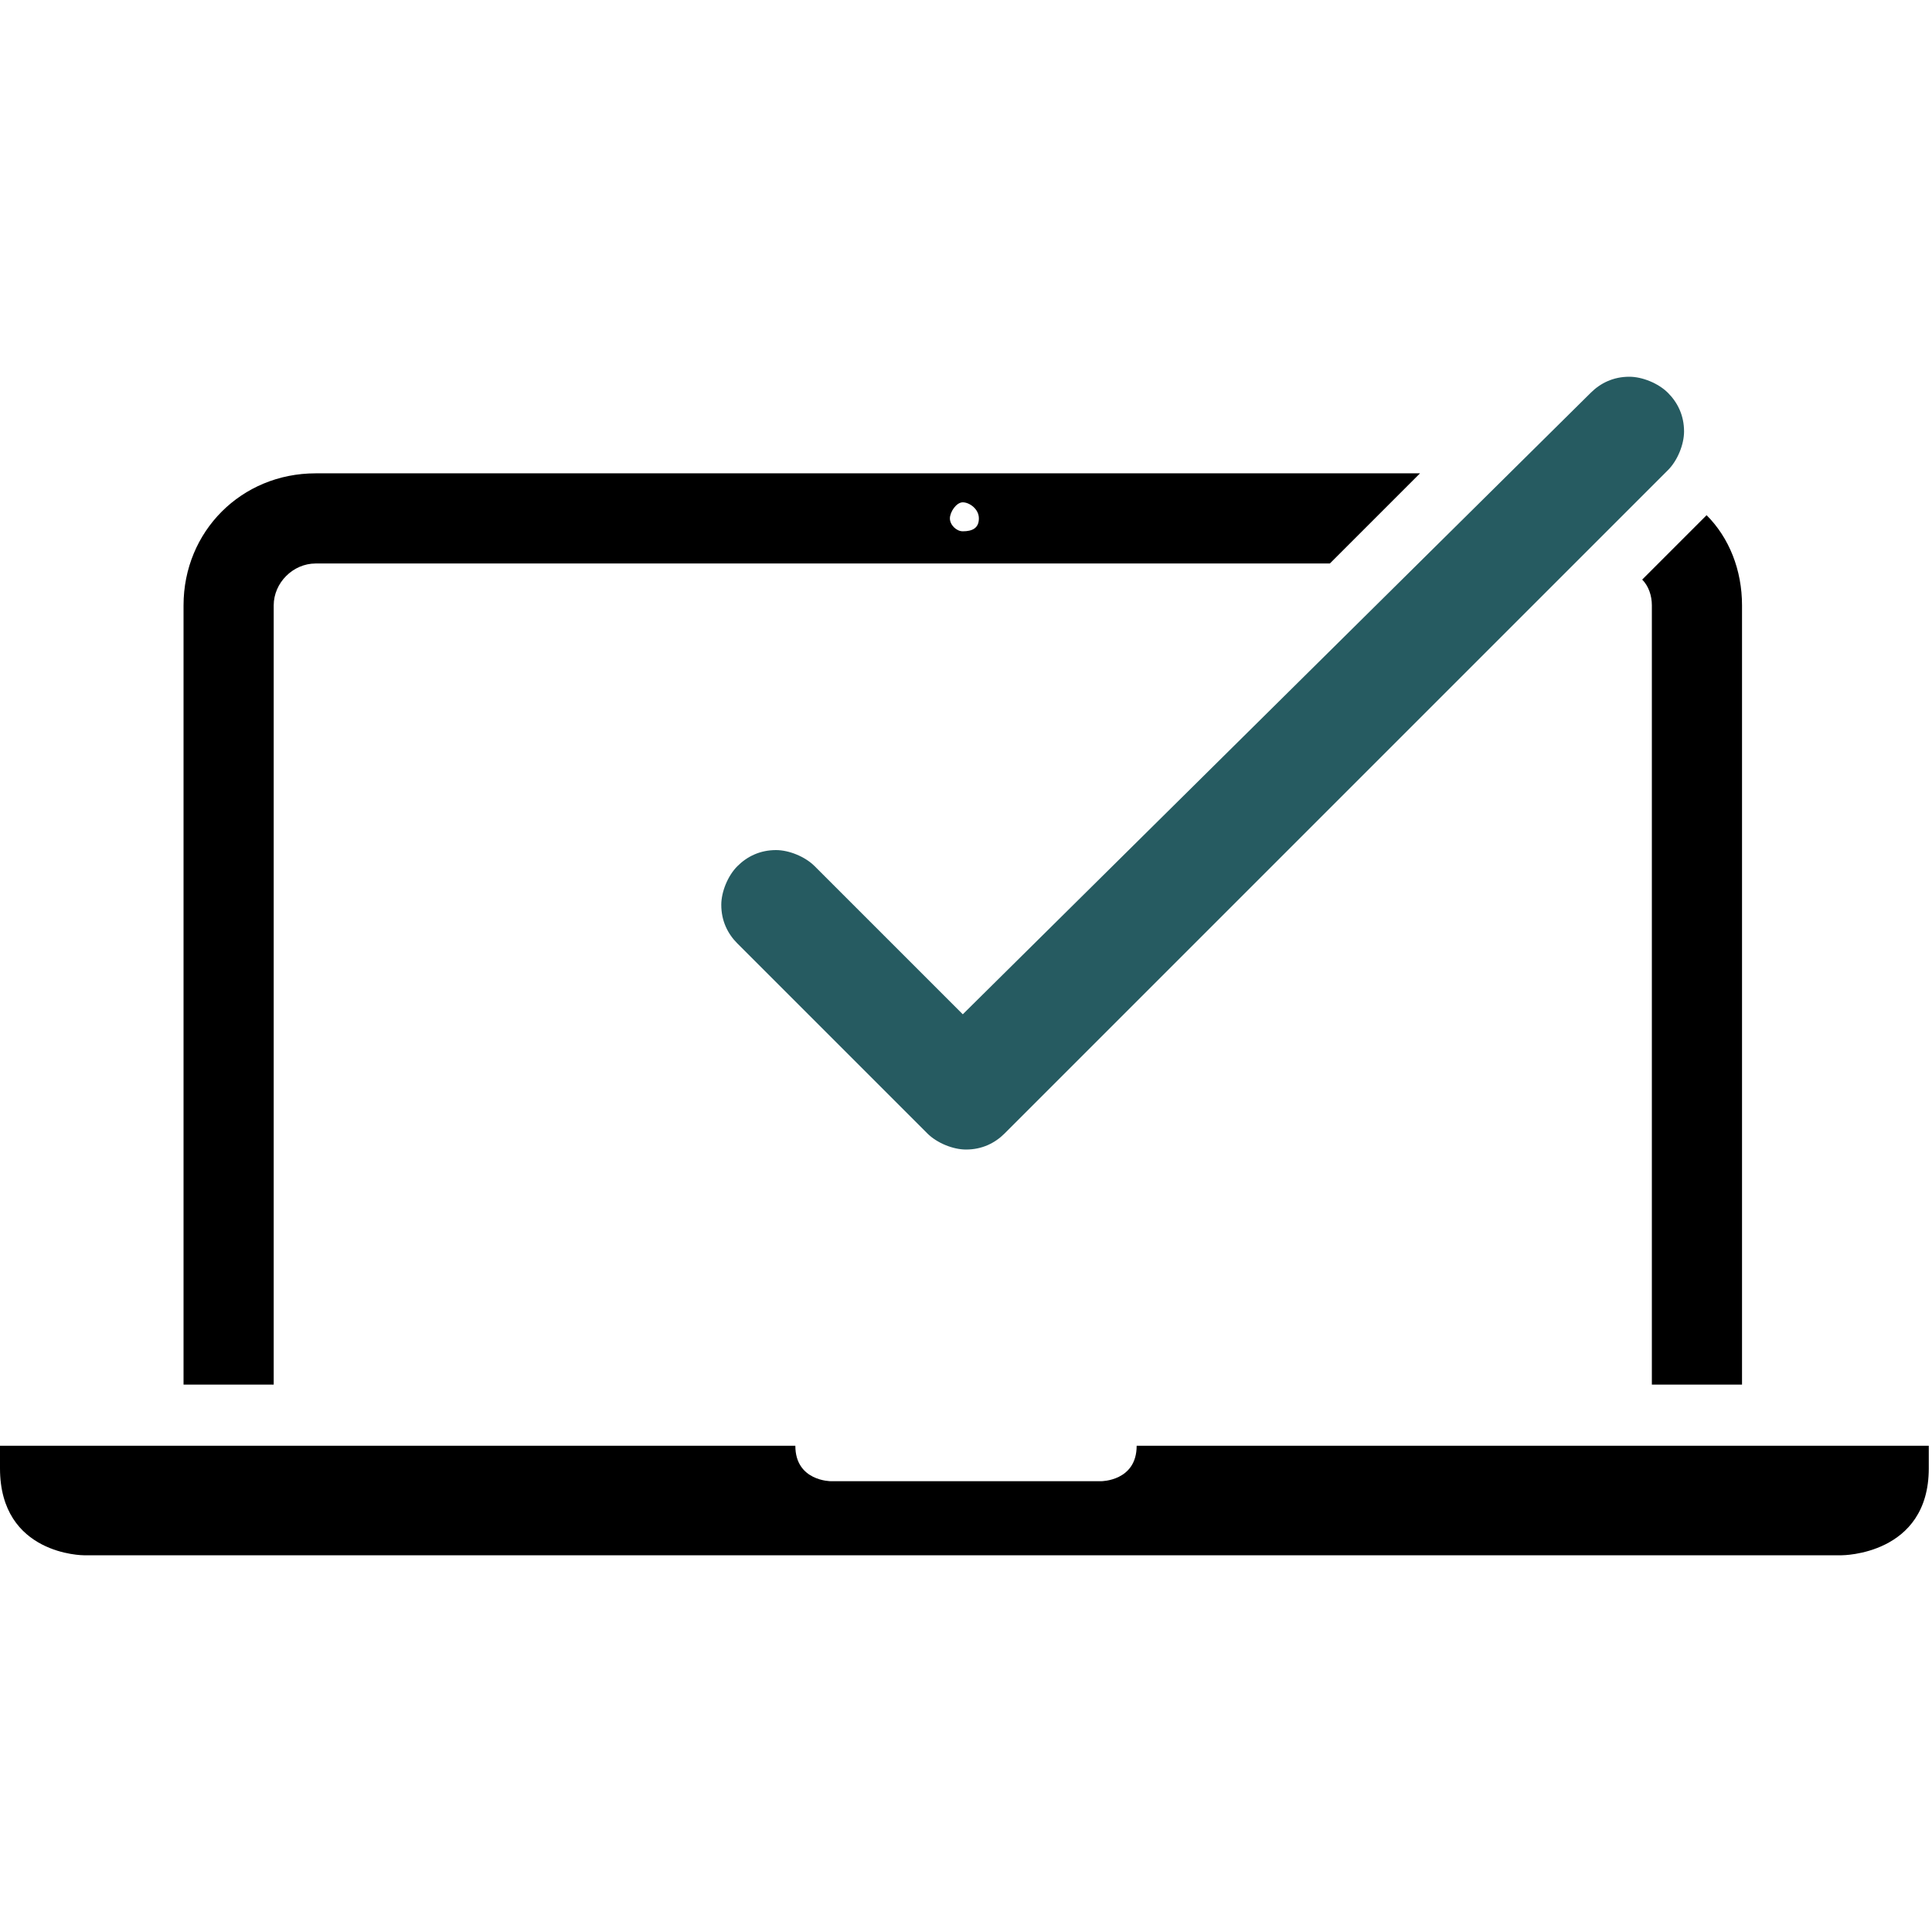
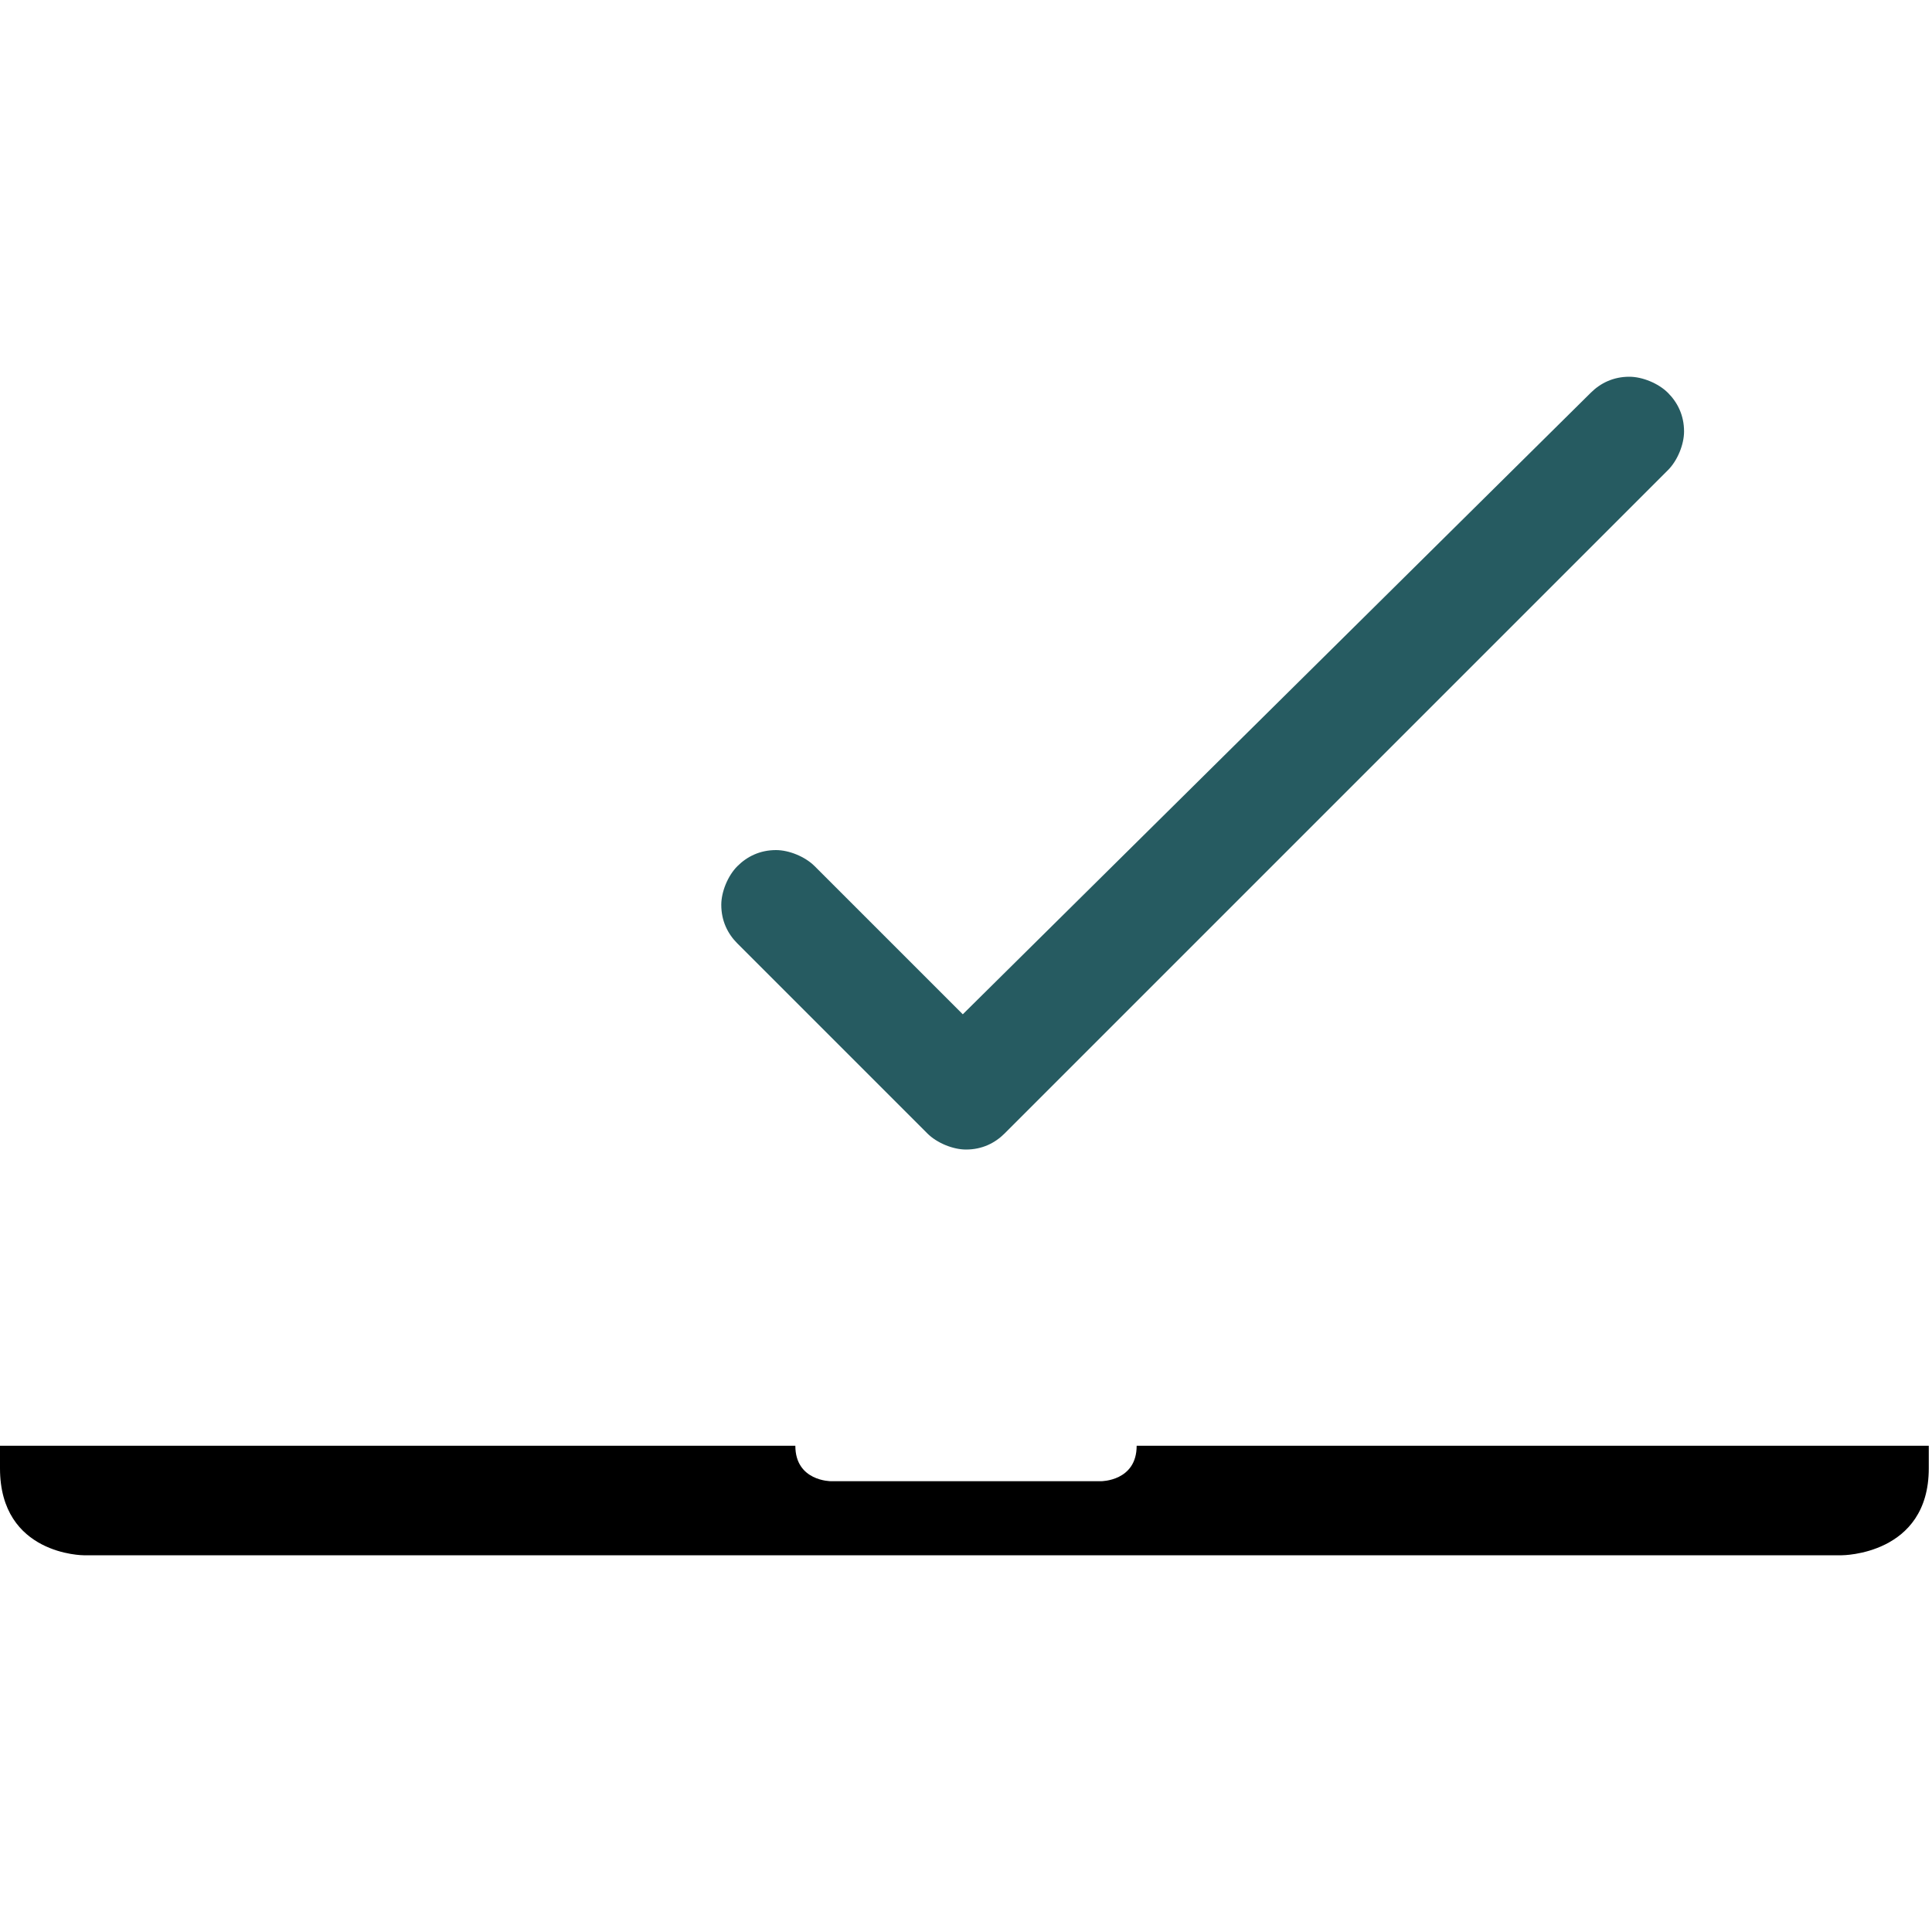
<svg xmlns="http://www.w3.org/2000/svg" version="1.1" id="Layer_1" x="0px" y="0px" viewBox="0 0 60 60" style="enable-background:new 0 0 60 60;" xml:space="preserve">
  <style type="text/css">
	.st0{fill:#265B61;}
</style>
  <g>
    <path d="M35.3,44.9c0,1.1-1.1,1.1-1.1,1.1h-8.4c0,0-1.1,0-1.1-1.1H0v0.7c0,2.7,2.6,2.7,2.6,2.7h54.6c0,0,2.7,0,2.7-2.7v-0.7H35.3z" />
    <path class="st0" d="M29.9,31.5C29.9,31.5,29.9,31.5,29.9,31.5l-4.6-4.6c-0.3-0.3-0.8-0.5-1.2-0.5c-0.5,0-0.9,0.2-1.2,0.5   c-0.3,0.3-0.5,0.8-0.5,1.2c0,0.5,0.2,0.9,0.5,1.2l5.9,5.9c0.3,0.3,0.8,0.5,1.2,0.5c0.5,0,0.9-0.2,1.2-0.5l20.6-20.6   c0.3-0.3,0.5-0.8,0.5-1.2c0-0.5-0.2-0.9-0.5-1.2c-0.3-0.3-0.8-0.5-1.2-0.5c-0.5,0-0.9,0.2-1.2,0.5L29.9,31.5   C29.9,31.5,29.9,31.5,29.9,31.5z" />
-     <path d="M8.5,18.9v-0.1c0-0.7,0.6-1.3,1.3-1.3h31.5l2.8-2.8H9.8c-2.3,0-4.1,1.8-4.1,4.1v0.1V43h2.8V18.9z M29.9,15.6   c0.2,0,0.5,0.2,0.5,0.5s-0.2,0.4-0.5,0.4c-0.2,0-0.4-0.2-0.4-0.4S29.7,15.6,29.9,15.6z" />
-     <path d="M51.3,18.8v0.1V43h2.8V18.9v-0.1c0-1.1-0.4-2.1-1.1-2.8l-2,2C51.2,18.2,51.3,18.5,51.3,18.8z" />
  </g>
</svg>